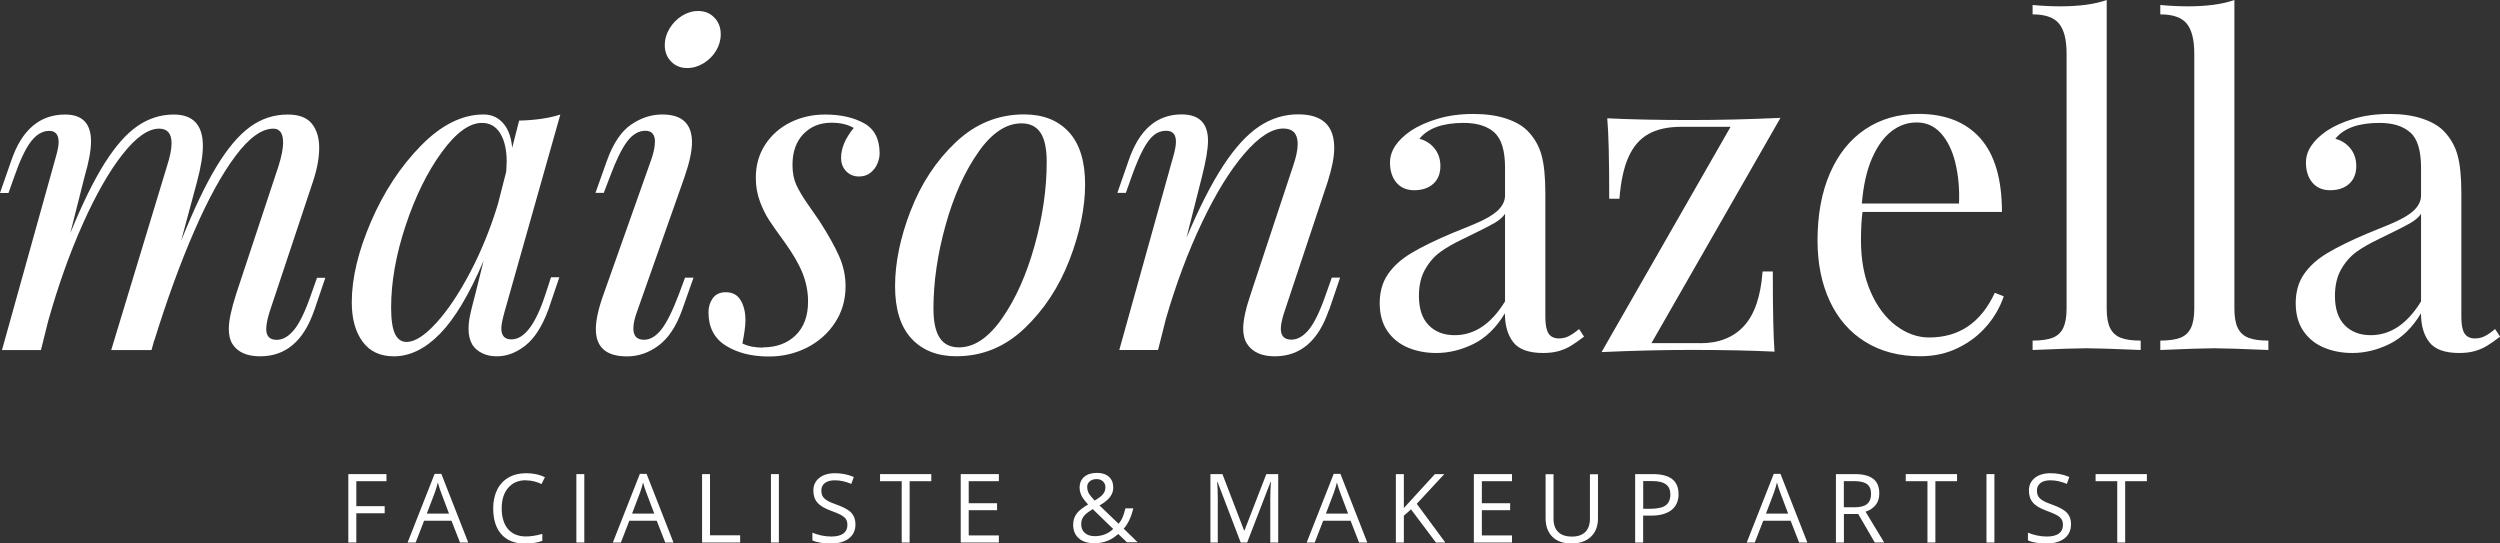
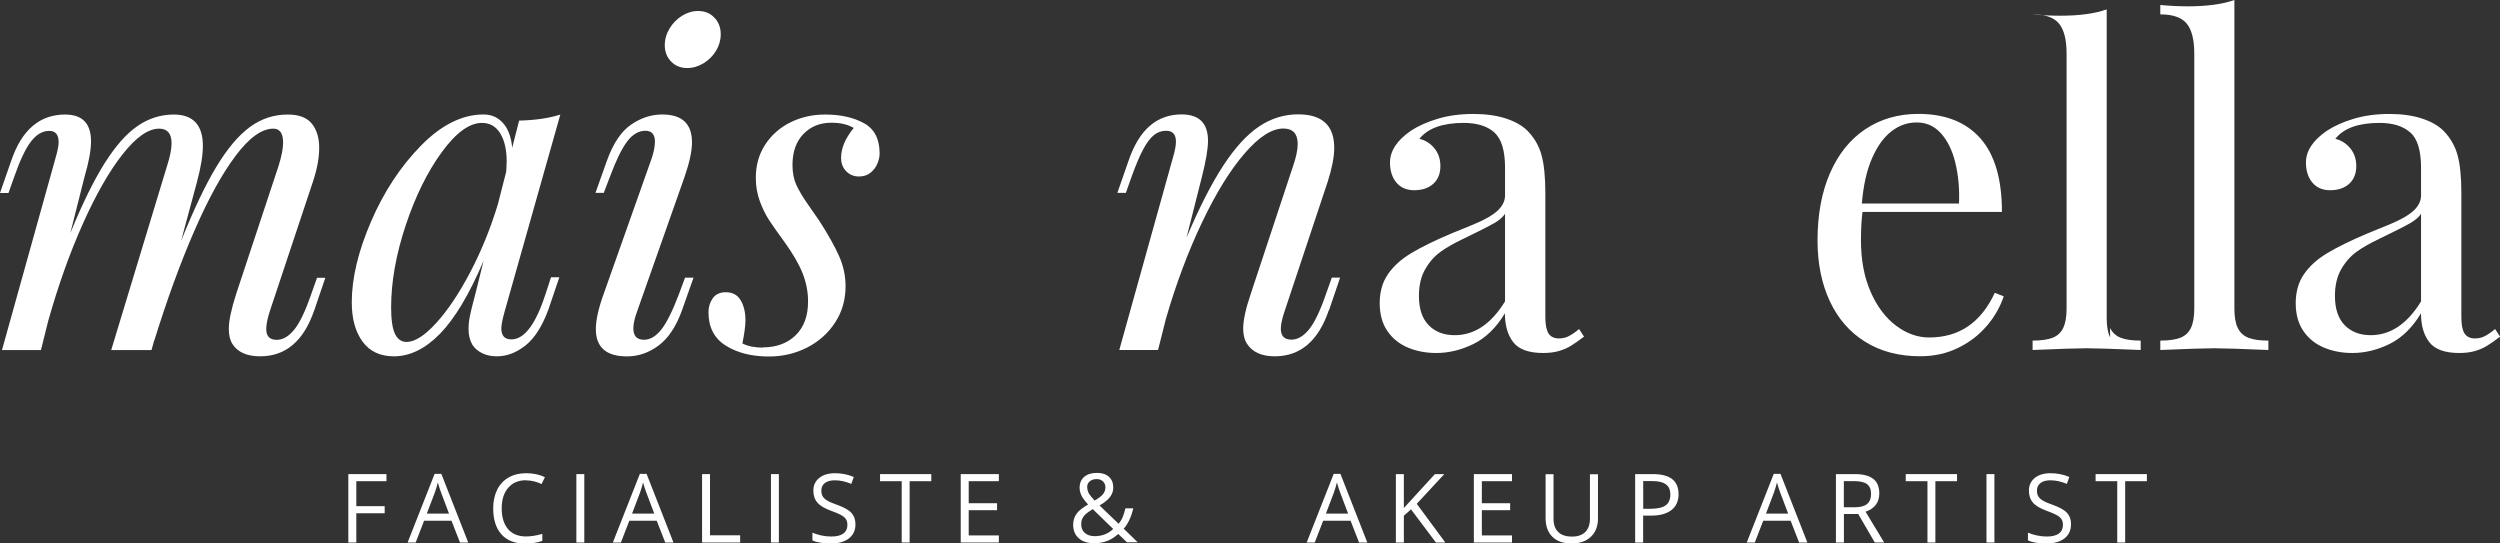
<svg xmlns="http://www.w3.org/2000/svg" id="Calque_2" data-name="Calque 2" viewBox="0 0 391.37 85.08">
  <rect x="0" y="0" width="391.37" height="85.08" fill="#333333" stroke="none" />
  <defs>
    <style>      .cls-1 {        fill: #fff;      }    </style>
  </defs>
  <g id="Calque_1-2" data-name="Calque 1">
    <g>
      <path class="cls-1" d="m49.19,48.58c-1.64,4.8-4.46,7.2-8.46,7.2-2.07,0-3.51-.64-4.33-1.91-.39-.61-.58-1.41-.58-2.39,0-1.27.39-3.1,1.16-5.49l6.62-19.99c.48-1.52.72-2.75.72-3.68,0-1.45-.51-2.18-1.54-2.18-1.8,0-3.76,1.41-5.88,4.23-2.13,2.82-4.28,6.73-6.46,11.73s-4.29,10.77-6.31,17.3l.07-.34-.48,1.74h-6.31l8.73-28.79c.48-1.48.72-2.67.72-3.58,0-1.52-.65-2.29-1.94-2.29-1.71,0-3.61,1.33-5.71,3.99-2.1,2.66-4.18,6.29-6.24,10.9-2.06,4.61-3.87,9.69-5.44,15.27l-1.12,4.5H.31l8.36-29.98c.34-1.16.51-2.01.51-2.56,0-1.18-.49-1.77-1.47-1.77-1.05,0-2,.55-2.85,1.65-.85,1.1-1.72,2.93-2.61,5.48l-.92,2.59H0l1.77-5.08c1.64-4.8,4.45-7.2,8.42-7.2,2.71,0,4.06,1.4,4.06,4.2,0,1.39-.34,3.24-1.02,5.56l-2.22,8.8c1.87-4.57,3.65-8.21,5.36-10.92,1.71-2.71,3.43-4.66,5.17-5.85,1.74-1.19,3.62-1.79,5.65-1.79,3.05,0,4.57,1.64,4.57,4.91,0,1.48-.31,3.35-.92,5.63l-2.49,9.24c1.96-4.87,3.79-8.73,5.51-11.58,1.72-2.85,3.47-4.93,5.25-6.24,1.78-1.31,3.77-1.96,5.95-1.96,1.73,0,2.98.47,3.75,1.42.77.94,1.16,2.21,1.16,3.8s-.33,3.34-.99,5.32l-6.79,20.4c-.34,1.09-.51,1.98-.51,2.66,0,1.11.55,1.67,1.64,1.67.96,0,1.87-.53,2.73-1.58.87-1.06,1.75-2.9,2.66-5.54l.92-2.59h1.3l-1.74,5.12Z" />
      <path class="cls-1" d="m87.57,43.39l-1.74,5.12c-.96,2.59-2.15,4.45-3.58,5.58-1.43,1.13-2.92,1.69-4.47,1.69-.87,0-1.63-.16-2.3-.49-.67-.33-1.19-.78-1.55-1.35-.39-.68-.58-1.5-.58-2.46,0-.68.08-1.39.24-2.13.16-.74.33-1.45.51-2.12.18-.67.29-1.11.34-1.31l1.26-5.08c-2.23,5.23-4.5,9.03-6.8,11.39-2.31,2.37-4.73,3.55-7.25,3.55-2.14,0-3.77-.77-4.89-2.3-1.13-1.54-1.69-3.59-1.69-6.16,0-3.77,1.01-7.99,3.02-12.65,2.01-4.66,4.62-8.62,7.81-11.87,3.19-3.25,6.46-4.88,9.81-4.88,1.23,0,2.25.45,3.05,1.36.81.91,1.28,2.2,1.42,3.86l1.09-4.26c2.59-.07,4.74-.39,6.45-.95l-8.73,30.87c-.34,1.23-.51,2.09-.51,2.59,0,1.16.52,1.74,1.57,1.74,2.05,0,3.83-2.38,5.36-7.13l.85-2.59h1.33Zm-8.25-18.08c0-1.86-.34-3.34-1.01-4.43-.67-1.09-1.62-1.64-2.85-1.64-1.98,0-4.09,1.54-6.33,4.62-2.24,3.08-4.12,6.9-5.63,11.45-1.51,4.55-2.27,8.82-2.27,12.83,0,1.93.21,3.31.61,4.14.41.83,1.01,1.25,1.81,1.25,1.3,0,2.85-1,4.66-2.99,1.81-1.99,3.58-4.64,5.32-7.96,1.74-3.32,3.18-6.87,4.32-10.64l1.3-5.08c.04-.73.07-1.24.07-1.54" />
      <path class="cls-1" d="m102.54,22.24c0-1.18-.5-1.77-1.5-1.77-1.07,0-2.02.56-2.87,1.69-.84,1.13-1.73,2.94-2.66,5.44l-.99,2.59h-1.3l1.81-5.08c.96-2.66,2.21-4.53,3.75-5.59,1.55-1.07,3.18-1.6,4.91-1.6,3.09,0,4.64,1.46,4.64,4.37,0,1.36-.39,3.16-1.16,5.39l-7.47,21.18c-.36,1-.55,1.85-.55,2.56,0,1.18.56,1.77,1.67,1.77.96,0,1.85-.53,2.7-1.59.84-1.06,1.76-2.9,2.76-5.54l.96-2.59h1.33l-1.81,5.12c-.91,2.52-2.13,4.36-3.65,5.49-1.52,1.14-3.17,1.71-4.95,1.71-3.25,0-4.88-1.42-4.88-4.26,0-1.43.41-3.27,1.23-5.53l7.5-21.18c.34-1.02.51-1.88.51-2.56m2.29-17.79c.5-.83,1.15-1.49,1.96-2,.81-.5,1.64-.75,2.51-.75,1.05,0,1.9.35,2.56,1.04.66.69.99,1.56.99,2.61,0,.91-.25,1.77-.73,2.57-.49.81-1.14,1.46-1.96,1.96-.82.5-1.67.75-2.56.75-1.02,0-1.86-.34-2.52-1.02-.66-.68-.99-1.54-.99-2.56,0-.91.25-1.78.75-2.61" />
      <path class="cls-1" d="m119.43,54.38c2.11,0,3.82-.63,5.12-1.89,1.3-1.26,1.95-3.03,1.95-5.3,0-1.48-.28-2.93-.84-4.37-.56-1.43-1.5-3.06-2.81-4.88-1.11-1.52-1.94-2.7-2.47-3.51-.53-.82-1.01-1.8-1.43-2.93-.42-1.14-.63-2.36-.63-3.68,0-1.93.48-3.65,1.45-5.15.97-1.5,2.28-2.67,3.94-3.5,1.66-.83,3.48-1.24,5.46-1.24,2.41,0,4.43.45,6.07,1.35,1.64.9,2.46,2.47,2.46,4.73,0,.5-.11,1.03-.34,1.59-.23.56-.59,1.04-1.07,1.43-.49.4-1.1.6-1.82.6-.8,0-1.46-.27-2-.82-.54-.55-.8-1.25-.8-2.11,0-1.5.66-3.06,1.98-4.67-.93-.55-2.1-.82-3.51-.82-1.77,0-3.23.59-4.37,1.77-1.14,1.18-1.71,2.8-1.71,4.84,0,1.23.21,2.28.61,3.15.41.88,1,1.87,1.77,2.97.77,1.1,1.38,1.97,1.81,2.61,1.39,2.16,2.42,4,3.1,5.53.68,1.52,1.02,3.1,1.02,4.74,0,2.12-.55,4.01-1.64,5.68-1.09,1.67-2.55,2.97-4.38,3.91-1.83.93-3.83,1.4-5.99,1.4-2.68,0-4.93-.57-6.74-1.7-1.81-1.14-2.71-2.88-2.71-5.22,0-.82.22-1.55.66-2.18.44-.64,1.13-.96,2.06-.96,1.05,0,1.82.42,2.32,1.26.5.84.75,1.89.75,3.14,0,.82-.16,2.02-.48,3.62.86.43,1.93.65,3.21.65" />
-       <path class="cls-1" d="m142.57,32.97c1.63-4.22,3.97-7.78,7.04-10.69,3.07-2.91,6.64-4.37,10.71-4.37,2.98,0,5.31.92,7.01,2.76,1.69,1.84,2.54,4.57,2.54,8.19s-.81,7.6-2.44,11.82c-1.63,4.22-3.97,7.79-7.03,10.71-3.06,2.92-6.62,4.38-10.69,4.38-2.98,0-5.32-.93-7.03-2.78-1.71-1.85-2.56-4.59-2.56-8.2s.81-7.6,2.44-11.82m10.58-9.12c-2.13,3.03-3.83,6.81-5.1,11.36-1.27,4.55-1.91,8.92-1.91,13.1s1.33,6.07,3.99,6.07c2.39,0,4.64-1.51,6.75-4.54,2.12-3.02,3.81-6.81,5.08-11.34,1.27-4.54,1.91-8.91,1.91-13.12,0-2.09-.32-3.63-.97-4.6-.65-.98-1.64-1.47-2.99-1.47-2.39,0-4.65,1.51-6.77,4.54" />
      <path class="cls-1" d="m208.02,48.58c-1.64,4.8-4.46,7.2-8.46,7.2-2.09,0-3.56-.68-4.4-2.05-.36-.59-.54-1.35-.54-2.29,0-1.32.4-3.14,1.19-5.46l6.62-19.99c.48-1.39.72-2.54.72-3.45,0-1.61-.75-2.42-2.25-2.42-1.8,0-3.82,1.3-6.07,3.91-2.25,2.6-4.46,6.18-6.63,10.73-2.17,4.55-4.07,9.6-5.68,15.15l-1.23,4.88h-6.07l8.36-29.98c.34-1.11.51-1.99.51-2.63,0-1.14-.51-1.71-1.54-1.71-.7,0-1.34.22-1.89.66-.56.44-1.12,1.18-1.67,2.2-.56,1.02-1.16,2.45-1.82,4.27l-.92,2.59h-1.33l1.77-5.08c1.64-4.8,4.4-7.2,8.29-7.2,2.75,0,4.13,1.38,4.13,4.13,0,1.25-.32,3.13-.95,5.63l-2.42,9.55c2-4.73,3.93-8.51,5.78-11.33,1.85-2.82,3.72-4.85,5.61-6.11s3.92-1.88,6.11-1.88c3.75,0,5.63,1.75,5.63,5.25,0,1.39-.34,3.15-1.02,5.29l-6.79,20.4c-.36,1.09-.55,1.97-.55,2.63,0,1.14.56,1.7,1.67,1.7.95,0,1.86-.53,2.73-1.58.86-1.06,1.75-2.9,2.66-5.54l.92-2.59h1.3l-1.74,5.12Z" />
      <path class="cls-1" d="m233.93,20.72c-1.13-.99-2.72-1.48-4.79-1.48-3.3,0-5.61.83-6.93,2.49.93.23,1.71.72,2.34,1.48.62.76.94,1.69.94,2.78,0,1.18-.37,2.11-1.11,2.78-.74.67-1.74,1.01-2.99,1.01-1.18,0-2.11-.4-2.78-1.19-.67-.8-1.01-1.84-1.01-3.14,0-1.82,1.09-3.48,3.27-4.98,1.14-.75,2.54-1.38,4.21-1.88,1.67-.5,3.53-.75,5.58-.75,1.91,0,3.59.23,5.05.7,1.45.47,2.59,1.11,3.41,1.93,1.07,1.09,1.8,2.36,2.2,3.8.4,1.44.6,3.44.6,5.99v19.41c0,1.16.17,2,.49,2.52.33.52.88.79,1.65.79.57,0,1.09-.12,1.57-.38.48-.25,1-.61,1.57-1.09l.78,1.19c-.82.62-1.5,1.09-2.05,1.43-.55.34-1.17.61-1.88.82-.7.2-1.52.31-2.46.31-2.25,0-3.82-.56-4.69-1.69-.88-1.13-1.31-2.63-1.31-4.52-1.36,2.25-3,3.85-4.91,4.79-1.91.94-3.86,1.42-5.83,1.42-1.62,0-3.09-.28-4.43-.84-1.34-.56-2.42-1.42-3.22-2.59-.81-1.17-1.21-2.63-1.21-4.38s.43-3.29,1.3-4.54c.86-1.25,2.08-2.35,3.65-3.29,1.57-.94,3.67-1.97,6.31-3.09.45-.18,1.57-.64,3.34-1.36,1.78-.73,3.05-1.45,3.84-2.18.78-.73,1.18-1.52,1.18-2.39v-4.33c0-2.71-.56-4.55-1.69-5.54m-.02,14.21c-.8.46-2.46,1.3-4.98,2.52-1.34.64-2.48,1.29-3.41,1.96-.93.67-1.73,1.57-2.39,2.71-.66,1.14-.99,2.54-.99,4.2,0,2.02.51,3.55,1.54,4.59,1.02,1.04,2.38,1.55,4.06,1.55,3.09,0,5.72-1.76,7.88-5.29v-13.71c-.34.52-.91,1.01-1.7,1.47" />
-       <path class="cls-1" d="m266.21,53.73c2.86,0,5.13-.89,6.79-2.68,1.66-1.79,2.64-4.63,2.93-8.55h1.6c0,6.07.09,10.26.27,12.55-3.64-.18-7.96-.27-12.96-.27-4.46,0-9.17.11-14.12.34l20.2-35.27h-7.71c-2.09,0-3.81.38-5.15,1.13-1.34.75-2.38,1.95-3.12,3.6-.74,1.65-1.21,3.83-1.42,6.53h-1.6c0-6.16-.1-10.36-.31-12.59,3.66.18,7.99.27,13,.27,4.46,0,9.17-.11,14.12-.34l-20.2,35.27h7.68Z" />
      <path class="cls-1" d="m311.05,50.98c-1.19,1.42-2.68,2.58-4.47,3.46-1.79.89-3.78,1.33-5.99,1.33-3.32,0-6.19-.76-8.61-2.27-2.42-1.51-4.27-3.64-5.54-6.38-1.27-2.74-1.91-5.89-1.91-9.47,0-4.05.65-7.56,1.95-10.54,1.3-2.98,3.13-5.27,5.51-6.87,2.38-1.6,5.16-2.41,8.34-2.41,4.18,0,7.41,1.27,9.67,3.8,2.26,2.54,3.4,6.39,3.4,11.55h-21.83c-.16,1.21-.24,2.7-.24,4.47,0,3.07.51,5.75,1.52,8.05s2.34,4.06,3.98,5.29c1.64,1.23,3.36,1.84,5.18,1.84,4.69,0,8.11-2.33,10.27-6.99l1.4.55c-.55,1.64-1.42,3.17-2.61,4.59m-4.96-25.5c-.48-1.93-1.23-3.47-2.25-4.6-1.02-1.14-2.29-1.71-3.79-1.71s-2.75.46-3.96,1.38c-1.2.92-2.22,2.33-3.05,4.23-.83,1.9-1.36,4.26-1.59,7.08h15.21c.09-2.32-.1-4.45-.58-6.38" />
-       <path class="cls-1" d="m330.33,51.34c.35.73.91,1.24,1.67,1.54.76.3,1.8.44,3.12.44v1.47c-4.28-.18-7.1-.27-8.46-.27s-4.18.09-8.46.27v-1.47c1.32,0,2.36-.15,3.12-.44.76-.29,1.32-.81,1.67-1.54.35-.73.53-1.74.53-3.04V8.39c0-2.16-.39-3.72-1.18-4.69-.79-.97-2.17-1.45-4.14-1.45V.78c1.45.14,2.9.21,4.33.21,3,0,5.42-.33,7.27-.99v48.3c0,1.3.17,2.31.53,3.04" />
+       <path class="cls-1" d="m330.33,51.34c.35.73.91,1.24,1.67,1.54.76.3,1.8.44,3.12.44v1.47c-4.28-.18-7.1-.27-8.46-.27s-4.18.09-8.46.27v-1.47c1.32,0,2.36-.15,3.12-.44.76-.29,1.32-.81,1.67-1.54.35-.73.53-1.74.53-3.04V8.39c0-2.16-.39-3.72-1.18-4.69-.79-.97-2.17-1.45-4.14-1.45c1.45.14,2.9.21,4.33.21,3,0,5.42-.33,7.27-.99v48.3c0,1.3.17,2.31.53,3.04" />
      <path class="cls-1" d="m350.32,51.34c.35.73.91,1.24,1.67,1.54.76.3,1.8.44,3.12.44v1.47c-4.28-.18-7.1-.27-8.46-.27s-4.18.09-8.46.27v-1.47c1.32,0,2.36-.15,3.12-.44.76-.29,1.32-.81,1.67-1.54.35-.73.53-1.74.53-3.04V8.39c0-2.16-.39-3.72-1.18-4.69-.79-.97-2.17-1.45-4.14-1.45V.78c1.45.14,2.9.21,4.33.21,3,0,5.42-.33,7.27-.99v48.3c0,1.3.17,2.31.53,3.04" />
      <path class="cls-1" d="m377.3,20.72c-1.13-.99-2.72-1.48-4.79-1.48-3.3,0-5.61.83-6.92,2.49.93.23,1.71.72,2.34,1.48.62.76.94,1.69.94,2.78,0,1.18-.37,2.11-1.11,2.78-.74.67-1.73,1.01-2.98,1.01-1.18,0-2.11-.4-2.78-1.19-.67-.8-1.01-1.84-1.01-3.14,0-1.82,1.09-3.48,3.28-4.98,1.14-.75,2.54-1.38,4.21-1.88,1.67-.5,3.53-.75,5.58-.75,1.91,0,3.59.23,5.05.7,1.45.47,2.59,1.11,3.41,1.93,1.07,1.09,1.8,2.36,2.2,3.8.4,1.44.6,3.44.6,5.99v19.41c0,1.16.16,2,.49,2.52.33.52.88.79,1.65.79.57,0,1.09-.12,1.57-.38.48-.25,1-.61,1.57-1.09l.79,1.19c-.82.62-1.5,1.09-2.05,1.43-.55.34-1.17.61-1.88.82-.7.2-1.52.31-2.46.31-2.25,0-3.82-.56-4.69-1.69-.88-1.13-1.31-2.63-1.31-4.52-1.36,2.25-3,3.85-4.91,4.79s-3.85,1.42-5.83,1.42c-1.62,0-3.09-.28-4.44-.84-1.34-.56-2.42-1.42-3.22-2.59-.81-1.17-1.21-2.63-1.21-4.38s.43-3.29,1.3-4.54c.86-1.25,2.08-2.35,3.65-3.29,1.57-.94,3.67-1.97,6.31-3.09.45-.18,1.57-.64,3.34-1.36,1.77-.73,3.05-1.45,3.84-2.18.78-.73,1.18-1.52,1.18-2.39v-4.33c0-2.71-.56-4.55-1.69-5.54m-.02,14.21c-.8.46-2.46,1.3-4.98,2.52-1.34.64-2.48,1.29-3.41,1.96-.93.67-1.73,1.57-2.39,2.71-.66,1.14-.99,2.54-.99,4.2,0,2.02.51,3.55,1.54,4.59,1.02,1.04,2.38,1.55,4.06,1.55,3.09,0,5.72-1.76,7.88-5.29v-13.71c-.34.52-.91,1.01-1.71,1.47" />
      <polygon class="cls-1" points="55.78 84.93 54.53 84.93 54.53 74.22 60.5 74.22 60.5 75.33 55.78 75.33 55.78 79.24 60.22 79.24 60.22 80.35 55.78 80.35 55.78 84.93" />
      <path class="cls-1" d="m72.01,84.93l-1.33-3.41h-4.29l-1.32,3.41h-1.26l4.23-10.75h1.05l4.21,10.75h-1.29Zm-1.72-4.53l-1.25-3.32c-.16-.42-.33-.94-.5-1.55-.11.47-.26.98-.46,1.55l-1.26,3.32h3.46Z" />
      <path class="cls-1" d="m82.35,75.18c-1.18,0-2.11.39-2.79,1.18-.68.78-1.02,1.86-1.02,3.22s.33,2.48.99,3.25c.66.76,1.59,1.15,2.81,1.15.75,0,1.6-.13,2.56-.4v1.09c-.74.28-1.66.42-2.75.42-1.58,0-2.79-.48-3.65-1.44-.86-.96-1.29-2.32-1.29-4.08,0-1.1.21-2.07.62-2.9.41-.83,1.01-1.47,1.79-1.92.78-.45,1.7-.67,2.75-.67,1.12,0,2.1.21,2.94.62l-.53,1.07c-.81-.38-1.62-.57-2.43-.57" />
      <rect class="cls-1" x="90.23" y="74.22" width="1.24" height="10.71" />
      <path class="cls-1" d="m104.14,84.93l-1.33-3.41h-4.29l-1.32,3.41h-1.26l4.23-10.75h1.05l4.21,10.75h-1.29Zm-1.72-4.53l-1.25-3.32c-.16-.42-.33-.94-.5-1.55-.11.47-.26.98-.46,1.55l-1.26,3.32h3.46Z" />
      <polygon class="cls-1" points="109.91 84.93 109.91 74.22 111.15 74.22 111.15 83.8 115.87 83.8 115.87 84.93 109.91 84.93" />
      <rect class="cls-1" x="120.69" y="74.22" width="1.24" height="10.71" />
      <path class="cls-1" d="m133.92,82.08c0,.94-.34,1.68-1.03,2.21-.68.53-1.61.79-2.78.79-1.27,0-2.25-.16-2.93-.49v-1.2c.44.18.92.33,1.43.44.52.11,1.03.16,1.54.16.83,0,1.46-.16,1.88-.47.42-.32.63-.75.63-1.32,0-.37-.07-.68-.22-.91-.15-.24-.4-.46-.75-.65-.35-.2-.88-.43-1.59-.68-1-.36-1.71-.78-2.13-1.27-.43-.49-.64-1.12-.64-1.91s.31-1.48.93-1.97c.62-.49,1.44-.73,2.46-.73s2.04.2,2.94.59l-.39,1.08c-.88-.37-1.74-.56-2.58-.56-.66,0-1.17.14-1.55.42-.37.29-.56.68-.56,1.18,0,.37.07.68.21.91.14.24.37.45.69.65.32.2.82.42,1.49.65,1.12.4,1.9.83,2.32,1.29.42.46.63,1.05.63,1.79" />
      <polygon class="cls-1" points="142.4 84.93 141.16 84.93 141.16 75.33 137.77 75.33 137.77 74.22 145.79 74.22 145.79 75.33 142.4 75.33 142.4 84.93" />
      <polygon class="cls-1" points="156.37 84.93 150.4 84.93 150.4 74.22 156.37 74.22 156.37 75.33 151.65 75.33 151.65 78.78 156.09 78.78 156.09 79.87 151.65 79.87 151.65 83.82 156.37 83.82 156.37 84.93" />
      <path class="cls-1" d="m168,82.15c0-.64.17-1.2.51-1.69.34-.49.95-.98,1.83-1.48-.42-.46-.7-.82-.85-1.06-.15-.24-.27-.49-.35-.75-.09-.26-.13-.53-.13-.81,0-.73.24-1.3.72-1.71.48-.41,1.14-.62,2-.62.79,0,1.41.2,1.87.61.45.41.68.97.68,1.7,0,.52-.17,1.01-.5,1.45-.33.44-.88.89-1.65,1.34l2.98,2.86c.27-.3.49-.66.66-1.07.16-.41.3-.85.41-1.34h1.23c-.33,1.4-.83,2.46-1.5,3.18l2.19,2.13h-1.68l-1.36-1.3c-.58.52-1.16.89-1.76,1.11-.6.22-1.26.34-1.99.34-1.05,0-1.86-.26-2.44-.78-.58-.52-.87-1.23-.87-2.15m3.34,1.83c1.18,0,2.15-.38,2.93-1.13l-3.2-3.11c-.54.33-.92.61-1.15.82-.22.22-.39.45-.5.7-.11.25-.16.53-.16.85,0,.57.19,1.02.57,1.36.38.33.88.5,1.51.5m-1.13-7.63c0,.34.09.66.26.96.18.3.48.67.9,1.1.63-.37,1.07-.7,1.31-1.01.25-.31.37-.67.37-1.07,0-.38-.13-.68-.38-.92-.25-.24-.59-.36-1.01-.36s-.79.12-1.06.35c-.27.23-.41.55-.41.94" />
-       <path class="cls-1" d="m194.23,84.93l-3.63-9.49h-.06c.07.75.1,1.64.1,2.68v6.81h-1.15v-10.71h1.88l3.39,8.83h.06l3.42-8.83h1.86v10.71h-1.24v-6.9c0-.79.03-1.65.1-2.58h-.06l-3.66,9.48h-1Z" />
      <path class="cls-1" d="m212.76,84.93l-1.33-3.41h-4.29l-1.32,3.41h-1.26l4.23-10.75h1.05l4.21,10.75h-1.29Zm-1.72-4.53l-1.25-3.32c-.16-.42-.33-.94-.5-1.55-.11.47-.26.98-.46,1.55l-1.26,3.32h3.46Z" />
      <polygon class="cls-1" points="226.26 84.93 224.79 84.93 220.89 79.74 219.77 80.73 219.77 84.93 218.52 84.93 218.52 74.22 219.77 74.22 219.77 79.53 224.63 74.22 226.1 74.22 221.79 78.87 226.26 84.93" />
      <polygon class="cls-1" points="236.7 84.93 230.73 84.93 230.73 74.22 236.7 74.22 236.7 75.33 231.98 75.33 231.98 78.78 236.41 78.78 236.41 79.87 231.98 79.87 231.98 83.82 236.7 83.82 236.7 84.93" />
      <path class="cls-1" d="m250.16,74.22v6.93c0,1.22-.37,2.18-1.11,2.88-.74.7-1.75,1.05-3.04,1.05s-2.29-.35-2.99-1.05c-.71-.7-1.06-1.67-1.06-2.9v-6.9h1.24v6.99c0,.89.24,1.58.73,2.06.49.48,1.21.72,2.15.72s1.6-.24,2.09-.72c.49-.48.73-1.17.73-2.07v-6.97h1.25Z" />
      <path class="cls-1" d="m262.78,77.34c0,1.08-.37,1.92-1.11,2.5-.74.58-1.8.88-3.18.88h-1.26v4.21h-1.25v-10.71h2.78c2.68,0,4.01,1.04,4.01,3.12m-5.54,2.31h1.12c1.1,0,1.9-.18,2.4-.53.49-.36.74-.93.74-1.71,0-.71-.23-1.24-.69-1.58-.46-.35-1.19-.52-2.17-.52h-1.39v4.35Z" />
      <path class="cls-1" d="m281.65,84.93l-1.33-3.41h-4.29l-1.32,3.41h-1.26l4.23-10.75h1.05l4.21,10.75h-1.29Zm-1.72-4.53l-1.25-3.32c-.16-.42-.33-.94-.5-1.55-.11.47-.26.98-.46,1.55l-1.26,3.32h3.46Z" />
      <path class="cls-1" d="m288.66,80.48v4.45h-1.25v-10.71h2.94c1.31,0,2.28.25,2.91.75.63.5.94,1.26.94,2.27,0,1.42-.72,2.37-2.15,2.87l2.91,4.81h-1.47l-2.59-4.45h-2.23Zm0-1.07h1.71c.88,0,1.52-.17,1.93-.52.41-.35.61-.87.61-1.57s-.21-1.22-.63-1.53c-.42-.31-1.09-.47-2.01-.47h-1.62v4.09Z" />
      <polygon class="cls-1" points="302.98 84.93 301.74 84.93 301.74 75.33 298.34 75.33 298.34 74.22 306.37 74.22 306.37 75.33 302.98 75.33 302.98 84.93" />
      <rect class="cls-1" x="310.98" y="74.22" width="1.24" height="10.71" />
      <path class="cls-1" d="m324.21,82.08c0,.94-.34,1.68-1.03,2.21-.68.53-1.61.79-2.78.79-1.27,0-2.25-.16-2.93-.49v-1.2c.44.18.92.33,1.43.44.52.11,1.03.16,1.54.16.83,0,1.45-.16,1.88-.47.42-.32.63-.75.63-1.32,0-.37-.07-.68-.22-.91-.15-.24-.4-.46-.75-.65s-.88-.43-1.59-.68c-1-.36-1.71-.78-2.13-1.27-.43-.49-.64-1.12-.64-1.91s.31-1.48.93-1.97c.62-.49,1.44-.73,2.46-.73s2.04.2,2.94.59l-.39,1.08c-.88-.37-1.74-.56-2.58-.56-.66,0-1.17.14-1.54.42-.37.29-.56.68-.56,1.18,0,.37.07.68.21.91.14.24.37.45.69.65s.82.42,1.49.65c1.12.4,1.9.83,2.32,1.29.42.46.63,1.05.63,1.79" />
      <polygon class="cls-1" points="332.69 84.93 331.45 84.93 331.45 75.33 328.06 75.33 328.06 74.22 336.09 74.22 336.09 75.33 332.69 75.33 332.69 84.93" />
    </g>
  </g>
</svg>